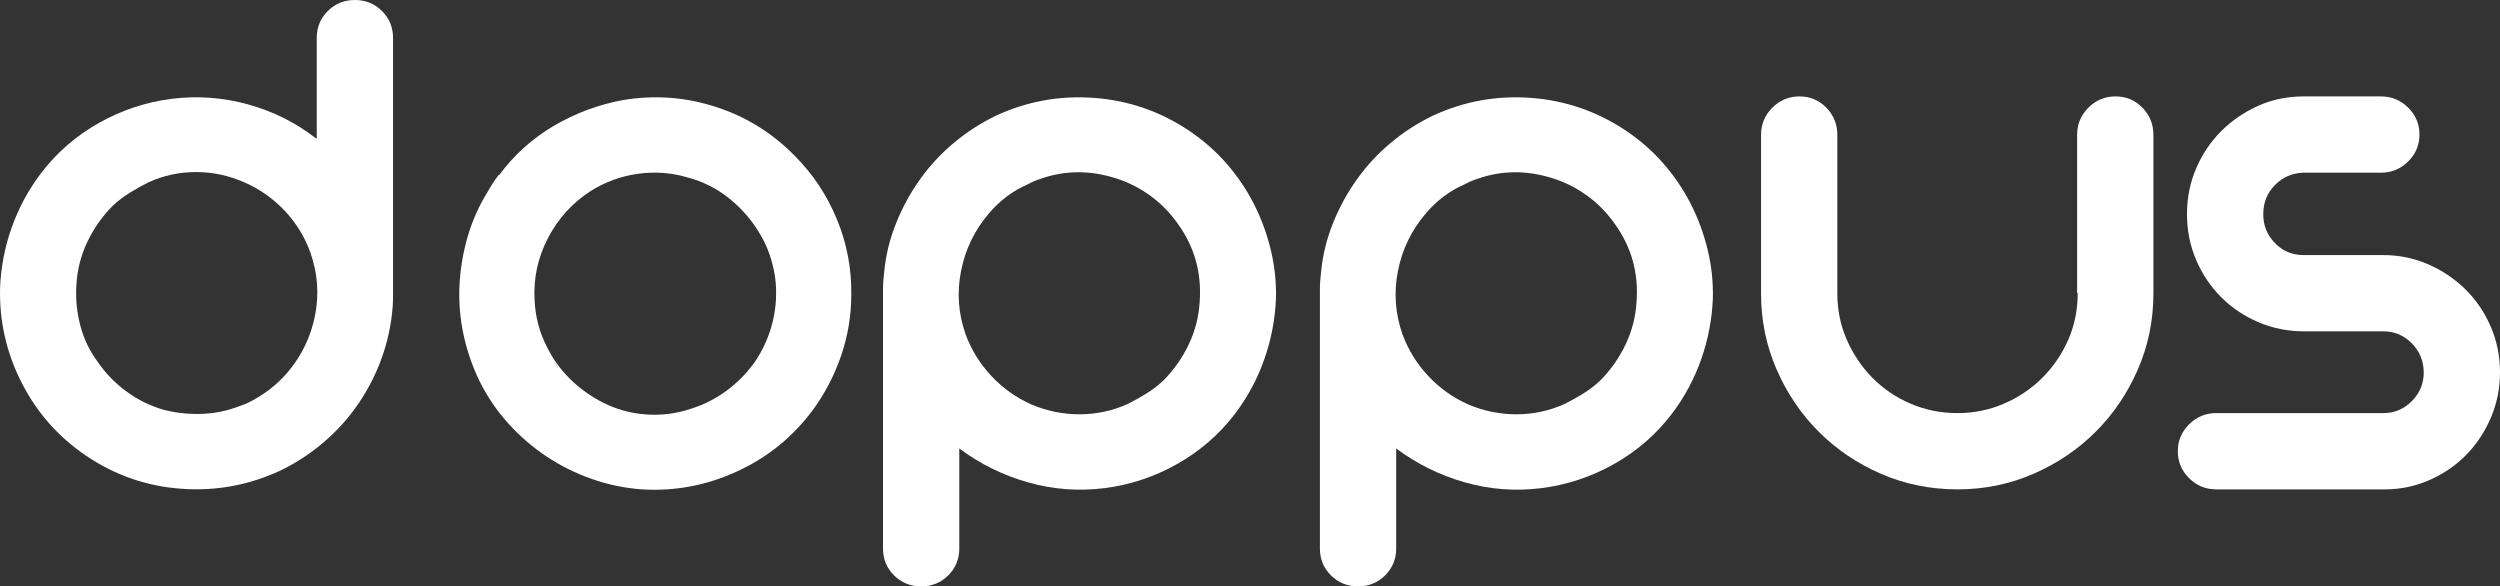
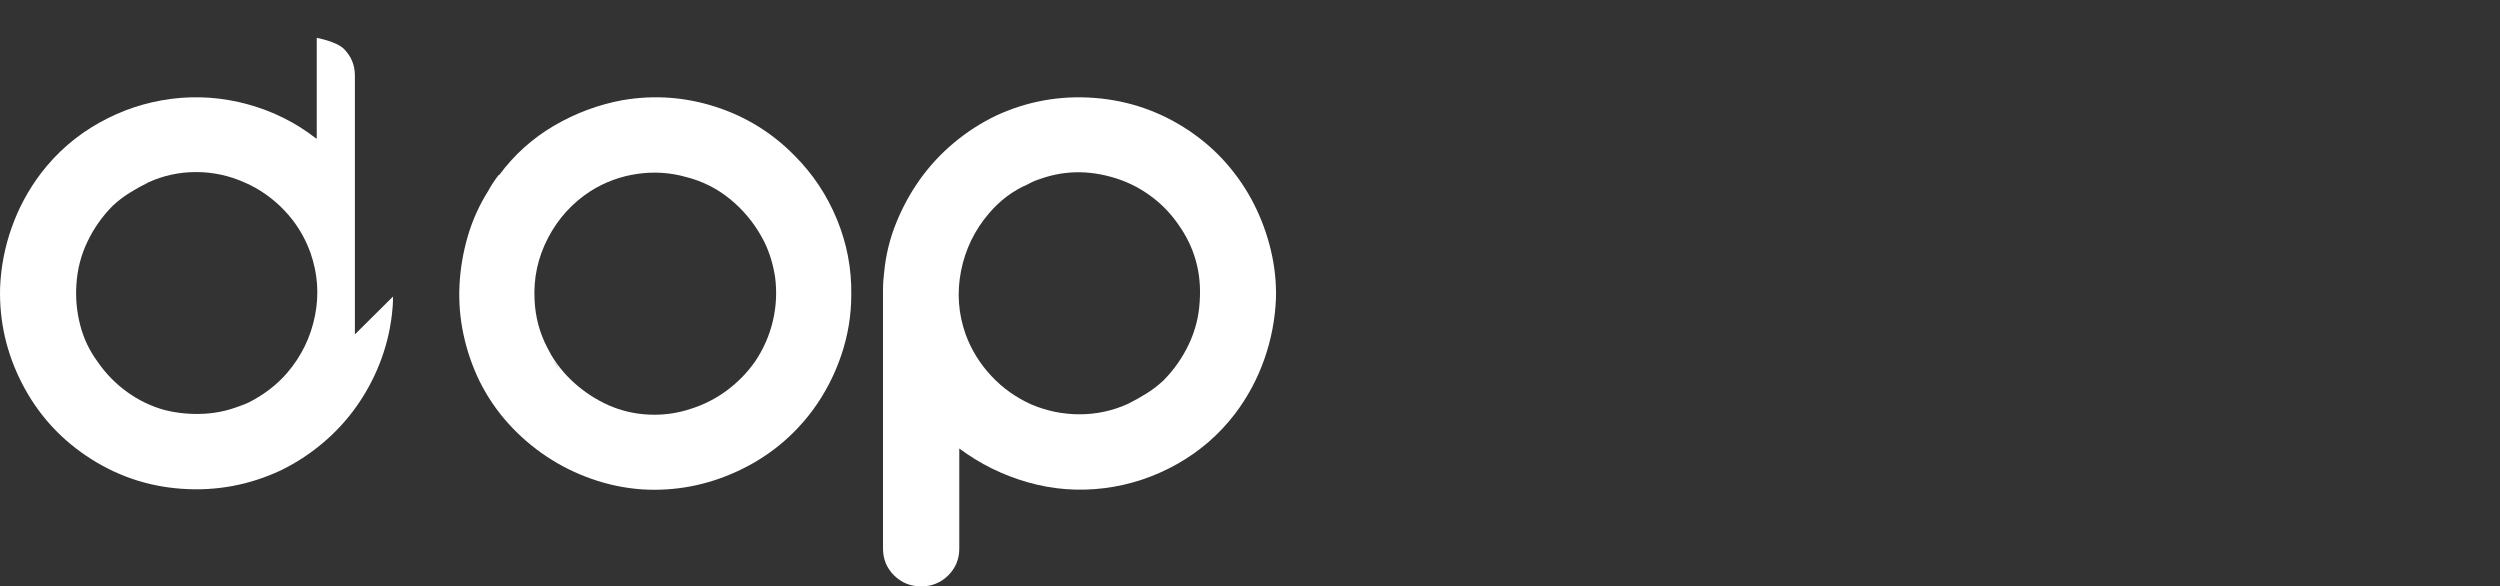
<svg xmlns="http://www.w3.org/2000/svg" id="Camada_1" data-name="Camada 1" viewBox="0 0 1819.15 426.7">
  <rect x="0" y="0" width="1819.15" height="426.7" fill="#333333" stroke="none" />
  <defs>
    <style>
      .cls-1 {
        fill: #fff;
      }
    </style>
  </defs>
-   <path class="cls-1" d="m285.99,215.79c0,2.37-.08,4.66-.22,6.88-.15,2.22-.37,4.52-.67,6.88-1.48,12.14-4.45,23.83-8.89,35.08-4.45,11.25-10.16,21.76-17.12,31.53-6.97,9.77-15.12,18.58-24.46,26.42-9.34,7.85-19.5,14.43-30.46,19.76-22.83,10.66-46.85,15.1-72.05,13.32-25.2-1.78-48.32-9.77-69.37-23.98-20.16-13.61-35.81-31.3-46.92-53.06S-.55,233.85.05,209.57c.59-15.1,3.4-29.75,8.44-43.96,5.03-14.21,12.13-27.38,21.31-39.52,11.54-15.1,25.6-27.31,42.18-36.63,16.57-9.32,34.19-15.17,52.84-17.54,18.65-2.37,37.14-1.03,55.5,4,18.35,5.04,34.92,13.32,49.73,24.86h.44V27.53c0-7.69,2.68-14.21,8.05-19.54,5.37-5.33,11.94-7.99,19.7-7.99s14.32,2.66,19.69,7.99,8.06,11.84,8.06,19.54v188.26Zm-77,55.5c10.36-12.13,17.09-25.97,20.2-41.52,3.11-15.54,2-30.86-3.33-45.96-4.15-11.54-10.43-21.76-18.87-30.64-8.44-8.88-18.14-15.69-29.08-20.42-11.25-5.03-23-7.55-35.26-7.55s-23.86,2.52-34.79,7.55c-4.73,2.37-9.23,4.88-13.52,7.55-4.29,2.66-8.35,5.77-12.19,9.32-7.69,7.7-13.89,16.5-18.61,26.42-4.73,9.92-7.39,20.5-7.98,31.75-.6,9.77.37,19.47,2.88,29.08,2.51,9.62,6.73,18.43,12.64,26.42,5.91,8.59,13.08,15.92,21.5,21.98,8.42,6.07,17.52,10.43,27.27,13.1,9.46,2.37,19.22,3.26,29.27,2.66,10.05-.59,19.65-2.96,28.82-7.1-2.37,1.19-4.75,2.3-7.12,3.33-2.37,1.04-4.89,2-7.56,2.89,5.62-2.07,11.39-4.44,17.32-7.1,11.25-5.62,20.72-12.88,28.42-21.76Z" />
+   <path class="cls-1" d="m285.99,215.79c0,2.37-.08,4.66-.22,6.88-.15,2.22-.37,4.52-.67,6.88-1.48,12.14-4.45,23.83-8.89,35.08-4.45,11.25-10.16,21.76-17.12,31.53-6.97,9.77-15.12,18.58-24.46,26.42-9.34,7.85-19.5,14.43-30.46,19.76-22.83,10.66-46.85,15.1-72.05,13.32-25.2-1.78-48.32-9.77-69.37-23.98-20.16-13.61-35.81-31.3-46.92-53.06S-.55,233.85.05,209.57c.59-15.1,3.4-29.75,8.44-43.96,5.03-14.21,12.13-27.38,21.31-39.52,11.54-15.1,25.6-27.31,42.18-36.63,16.57-9.32,34.19-15.17,52.84-17.54,18.65-2.37,37.14-1.03,55.5,4,18.35,5.04,34.92,13.32,49.73,24.86h.44V27.53s14.32,2.66,19.69,7.99,8.06,11.84,8.06,19.54v188.26Zm-77,55.5c10.36-12.13,17.09-25.97,20.2-41.52,3.11-15.54,2-30.86-3.33-45.96-4.15-11.54-10.43-21.76-18.87-30.64-8.44-8.88-18.14-15.69-29.08-20.42-11.25-5.03-23-7.55-35.26-7.55s-23.86,2.52-34.79,7.55c-4.73,2.37-9.23,4.88-13.52,7.55-4.29,2.66-8.35,5.77-12.19,9.32-7.69,7.7-13.89,16.5-18.61,26.42-4.73,9.92-7.39,20.5-7.98,31.75-.6,9.77.37,19.47,2.88,29.08,2.51,9.62,6.73,18.43,12.64,26.42,5.91,8.59,13.08,15.92,21.5,21.98,8.42,6.07,17.52,10.43,27.27,13.1,9.46,2.37,19.22,3.26,29.27,2.66,10.05-.59,19.65-2.96,28.82-7.1-2.37,1.19-4.75,2.3-7.12,3.33-2.37,1.04-4.89,2-7.56,2.89,5.62-2.07,11.39-4.44,17.32-7.1,11.25-5.62,20.72-12.88,28.42-21.76Z" />
  <path class="cls-1" d="m453.38,72.82c22.79-3.84,45.21-2.22,67.27,4.88,22.05,7.1,41.22,18.95,57.5,35.52,13.32,13.32,23.6,28.79,30.86,46.4,7.25,17.61,10.73,35.9,10.43,54.84,0,15.1-2.44,29.83-7.33,44.18-4.88,14.36-11.77,27.61-20.65,39.74-14.51,19.54-32.86,34.41-55.06,44.62-22.2,10.21-45.29,14.58-69.27,13.1-12.43-.89-24.57-3.4-36.41-7.55-11.84-4.14-22.87-9.62-33.08-16.43-10.21-6.81-19.47-14.8-27.75-23.98-8.29-9.17-15.25-19.38-20.87-30.64-5.33-10.95-9.25-22.35-11.77-34.19-2.52-11.84-3.48-23.75-2.89-35.74.59-11.99,2.59-23.82,5.99-35.52,3.4-11.69,8.36-22.71,14.87-33.08,2.07-3.84,4.59-7.69,7.55-11.54h.44c10.95-14.8,24.27-26.79,39.96-35.97,15.69-9.17,32.41-15.39,50.17-18.65Zm95.91,190.48c6.22-9.17,10.58-19.09,13.1-29.75,2.51-10.66,3.03-21.46,1.55-32.41-1.78-10.95-5.04-20.57-9.77-28.86-5.92-10.66-13.62-19.83-23.09-27.53-9.48-7.69-20.13-13.02-31.97-15.98-11.54-3.25-23.39-4-35.52-2.22-12.14,1.78-23.39,5.92-33.75,12.43-13.32,8.59-23.69,19.98-31.08,34.19-7.4,14.21-10.66,29.3-9.77,45.29.59,12.43,3.7,23.98,9.32,34.63,1.48,2.66,2.89,5.4,4.22,8.21,1.33,2.82,2.89,5.55,4.66,8.21-2.66-4.44-5.18-9.03-7.55-13.76,4.73,8.59,10.8,16.21,18.2,22.87,7.4,6.66,15.69,12.06,24.86,16.21,9.47,4.15,19.38,6.44,29.75,6.88,10.36.44,20.42-.96,30.19-4.22,9.47-2.96,18.2-7.4,26.2-13.32,7.99-5.92,14.8-12.88,20.42-20.87Z" />
  <path class="cls-1" d="m865.77,95.46c10.07,6.81,19.04,14.73,26.9,23.75,7.85,9.03,14.45,18.8,19.79,29.3,5.33,10.51,9.42,21.61,12.23,33.3,2.82,11.7,4.07,23.46,3.78,35.3-.6,15.1-3.41,29.83-8.44,44.18-5.04,14.36-12.14,27.61-21.31,39.74-11.54,15.1-25.61,27.31-42.18,36.63-16.58,9.32-34.19,15.17-52.84,17.54-18.95,2.37-37.52.96-55.72-4.22-18.2-5.17-34.86-13.39-49.95-24.64v-.44,73.26c0,7.69-2.69,14.21-8.06,19.54-5.37,5.33-11.93,7.99-19.69,7.99s-14.33-2.66-19.7-7.99c-5.37-5.33-8.05-11.84-8.05-19.54v-187.82c0-2.37.07-4.66.22-6.88.15-2.22.37-4.51.67-6.88,1.18-12.13,4.07-23.9,8.67-35.3,4.59-11.39,10.38-21.98,17.34-31.75,6.97-9.77,15.12-18.57,24.46-26.42,9.34-7.84,19.49-14.43,30.46-19.76,22.82-10.66,46.84-15.02,72.04-13.1,25.2,1.93,48.33,9.99,69.38,24.2Zm7.2,123.88c1.48-20.72-3.7-39.37-15.52-55.95-5.91-8.58-13.08-15.83-21.51-21.76-8.42-5.92-17.51-10.21-27.27-12.88-20.11-5.62-39.47-4.29-58.09,4,2.37-1.18,4.74-2.29,7.11-3.33,2.37-1.03,4.75-2,7.12-2.89-2.96,1.19-5.85,2.37-8.66,3.55-2.82,1.19-5.55,2.52-8.21,4-10.96,4.74-20.42,11.84-28.42,21.31-10.37,12.14-17.09,26.05-20.2,41.74-3.11,15.69-2,31.08,3.33,46.18,4.14,11.25,10.36,21.31,18.65,30.19,8.28,8.88,18.05,15.84,29.31,20.87,11.24,4.74,22.92,7.1,35.04,7.1s23.79-2.51,35.02-7.55c4.72-2.37,9.23-4.88,13.52-7.55s8.35-5.77,12.2-9.32c7.68-7.69,13.88-16.5,18.61-26.42,4.72-9.91,7.38-20.35,7.98-31.3Z" />
-   <path class="cls-1" d="m1183.68,95.46c10.07,6.81,19.04,14.73,26.9,23.75,7.85,9.03,14.45,18.8,19.79,29.3,5.33,10.51,9.42,21.61,12.23,33.3,2.82,11.7,4.07,23.46,3.78,35.3-.6,15.1-3.41,29.83-8.44,44.18-5.04,14.36-12.14,27.61-21.31,39.74-11.54,15.1-25.61,27.31-42.18,36.63-16.58,9.32-34.19,15.17-52.84,17.54-18.95,2.37-37.52.96-55.72-4.22-18.2-5.17-34.85-13.39-49.95-24.64v-.44,73.26c0,7.69-2.69,14.21-8.06,19.54-5.37,5.33-11.93,7.99-19.69,7.99s-14.33-2.66-19.7-7.99c-5.37-5.33-8.05-11.84-8.05-19.54v-187.82c0-2.37.07-4.66.22-6.88.15-2.22.37-4.51.67-6.88,1.18-12.13,4.07-23.9,8.67-35.3,4.59-11.39,10.38-21.98,17.34-31.75,6.97-9.77,15.12-18.57,24.46-26.42,9.34-7.84,19.49-14.43,30.46-19.76,22.83-10.66,46.84-15.02,72.04-13.1,25.2,1.93,48.33,9.99,69.38,24.2Zm7.2,123.88c1.48-20.72-3.7-39.37-15.52-55.95-5.91-8.58-13.08-15.83-21.51-21.76-8.42-5.92-17.51-10.21-27.27-12.88-20.11-5.62-39.47-4.29-58.09,4,2.37-1.18,4.74-2.29,7.11-3.33,2.37-1.03,4.75-2,7.12-2.89-2.96,1.19-5.85,2.37-8.66,3.55-2.82,1.19-5.55,2.52-8.21,4-10.96,4.74-20.42,11.84-28.42,21.31-10.37,12.14-17.09,26.05-20.2,41.74-3.11,15.69-2,31.08,3.33,46.18,4.14,11.25,10.36,21.31,18.65,30.19,8.28,8.88,18.05,15.84,29.3,20.87,11.24,4.74,22.92,7.1,35.04,7.1s23.79-2.51,35.02-7.55c4.72-2.37,9.23-4.88,13.51-7.55,4.29-2.66,8.35-5.77,12.2-9.32,7.68-7.69,13.88-16.5,18.61-26.42,4.72-9.91,7.38-20.35,7.98-31.3Z" />
-   <path class="cls-1" d="m1539.42,70.15c7.69,0,14.21,2.74,19.54,8.21,5.33,5.48,7.99,12.06,7.99,19.76v115.44c0,19.54-3.77,37.96-11.32,55.28-7.55,17.32-17.76,32.41-30.64,45.29s-27.97,23.09-45.29,30.64-35.74,11.32-55.28,11.32-38.41-3.77-55.72-11.32c-17.32-7.55-32.41-17.76-45.29-30.64-12.88-12.88-23.09-27.97-30.64-45.29s-11.32-35.74-11.32-55.28v-115.44c0-7.69,2.73-14.28,8.21-19.76,5.47-5.47,12.06-8.21,19.76-8.21s14.21,2.73,19.54,8.2c5.33,5.47,7.99,12.04,7.99,19.72v115.22c0,12.11,2.29,23.41,6.88,33.9,4.59,10.49,10.8,19.72,18.65,27.7,7.84,7.98,17.09,14.26,27.75,18.84s22.05,6.87,34.19,6.87,23.09-2.29,33.75-6.87c10.66-4.58,19.98-10.86,27.97-18.84s14.28-17.21,18.87-27.7c4.59-10.49,6.88-21.79,6.88-33.9h-.44v-115.22c0-7.68,2.73-14.25,8.21-19.72,5.47-5.47,12.06-8.2,19.76-8.2Z" />
-   <path class="cls-1" d="m1819.15,271.07c0,11.52-2.21,22.44-6.61,32.77s-10.35,19.34-17.84,27.02c-7.49,7.67-16.39,13.8-26.7,18.38s-21.23,6.86-32.77,6.86h-122.55c-7.7,0-14.29-2.71-19.76-8.14-5.48-5.43-8.21-11.97-8.21-19.61s2.73-14.17,8.21-19.6c5.47-5.43,12.06-8.15,19.76-8.15h121.66c7.99,0,14.87-2.91,20.65-8.72,5.77-5.81,8.66-12.75,8.66-20.81s-2.89-15.43-8.66-21.24c-5.77-5.81-12.65-8.73-20.65-8.73h-57.72c-11.84,0-22.94-2.22-33.3-6.66-10.37-4.44-19.39-10.5-27.08-18.2-7.7-7.69-13.76-16.72-18.2-27.09-4.44-10.36-6.66-21.46-6.66-33.3s2.22-22.94,6.66-33.3c4.44-10.36,10.5-19.38,18.2-27.08,7.69-7.69,16.65-13.83,26.86-18.43,10.21-4.59,21.24-6.88,33.08-6.88h56.39c7.69,0,14.28,2.72,19.76,8.15,5.47,5.43,8.21,11.97,8.21,19.6s-2.75,14.17-8.25,19.61c-5.49,5.43-12.11,8.14-19.83,8.14h-56.61c-8.02.31-14.85,3.31-20.5,9.02-5.65,5.71-8.47,12.77-8.47,21.17s2.81,15.1,8.44,20.96c5.62,5.86,12.58,8.79,20.87,8.79h57.72c11.84,0,22.94,2.29,33.3,6.87,10.36,4.58,19.38,10.71,27.08,18.38,7.69,7.67,13.76,16.68,18.2,27.02,4.44,10.34,6.66,21.4,6.66,33.21Z" />
</svg>